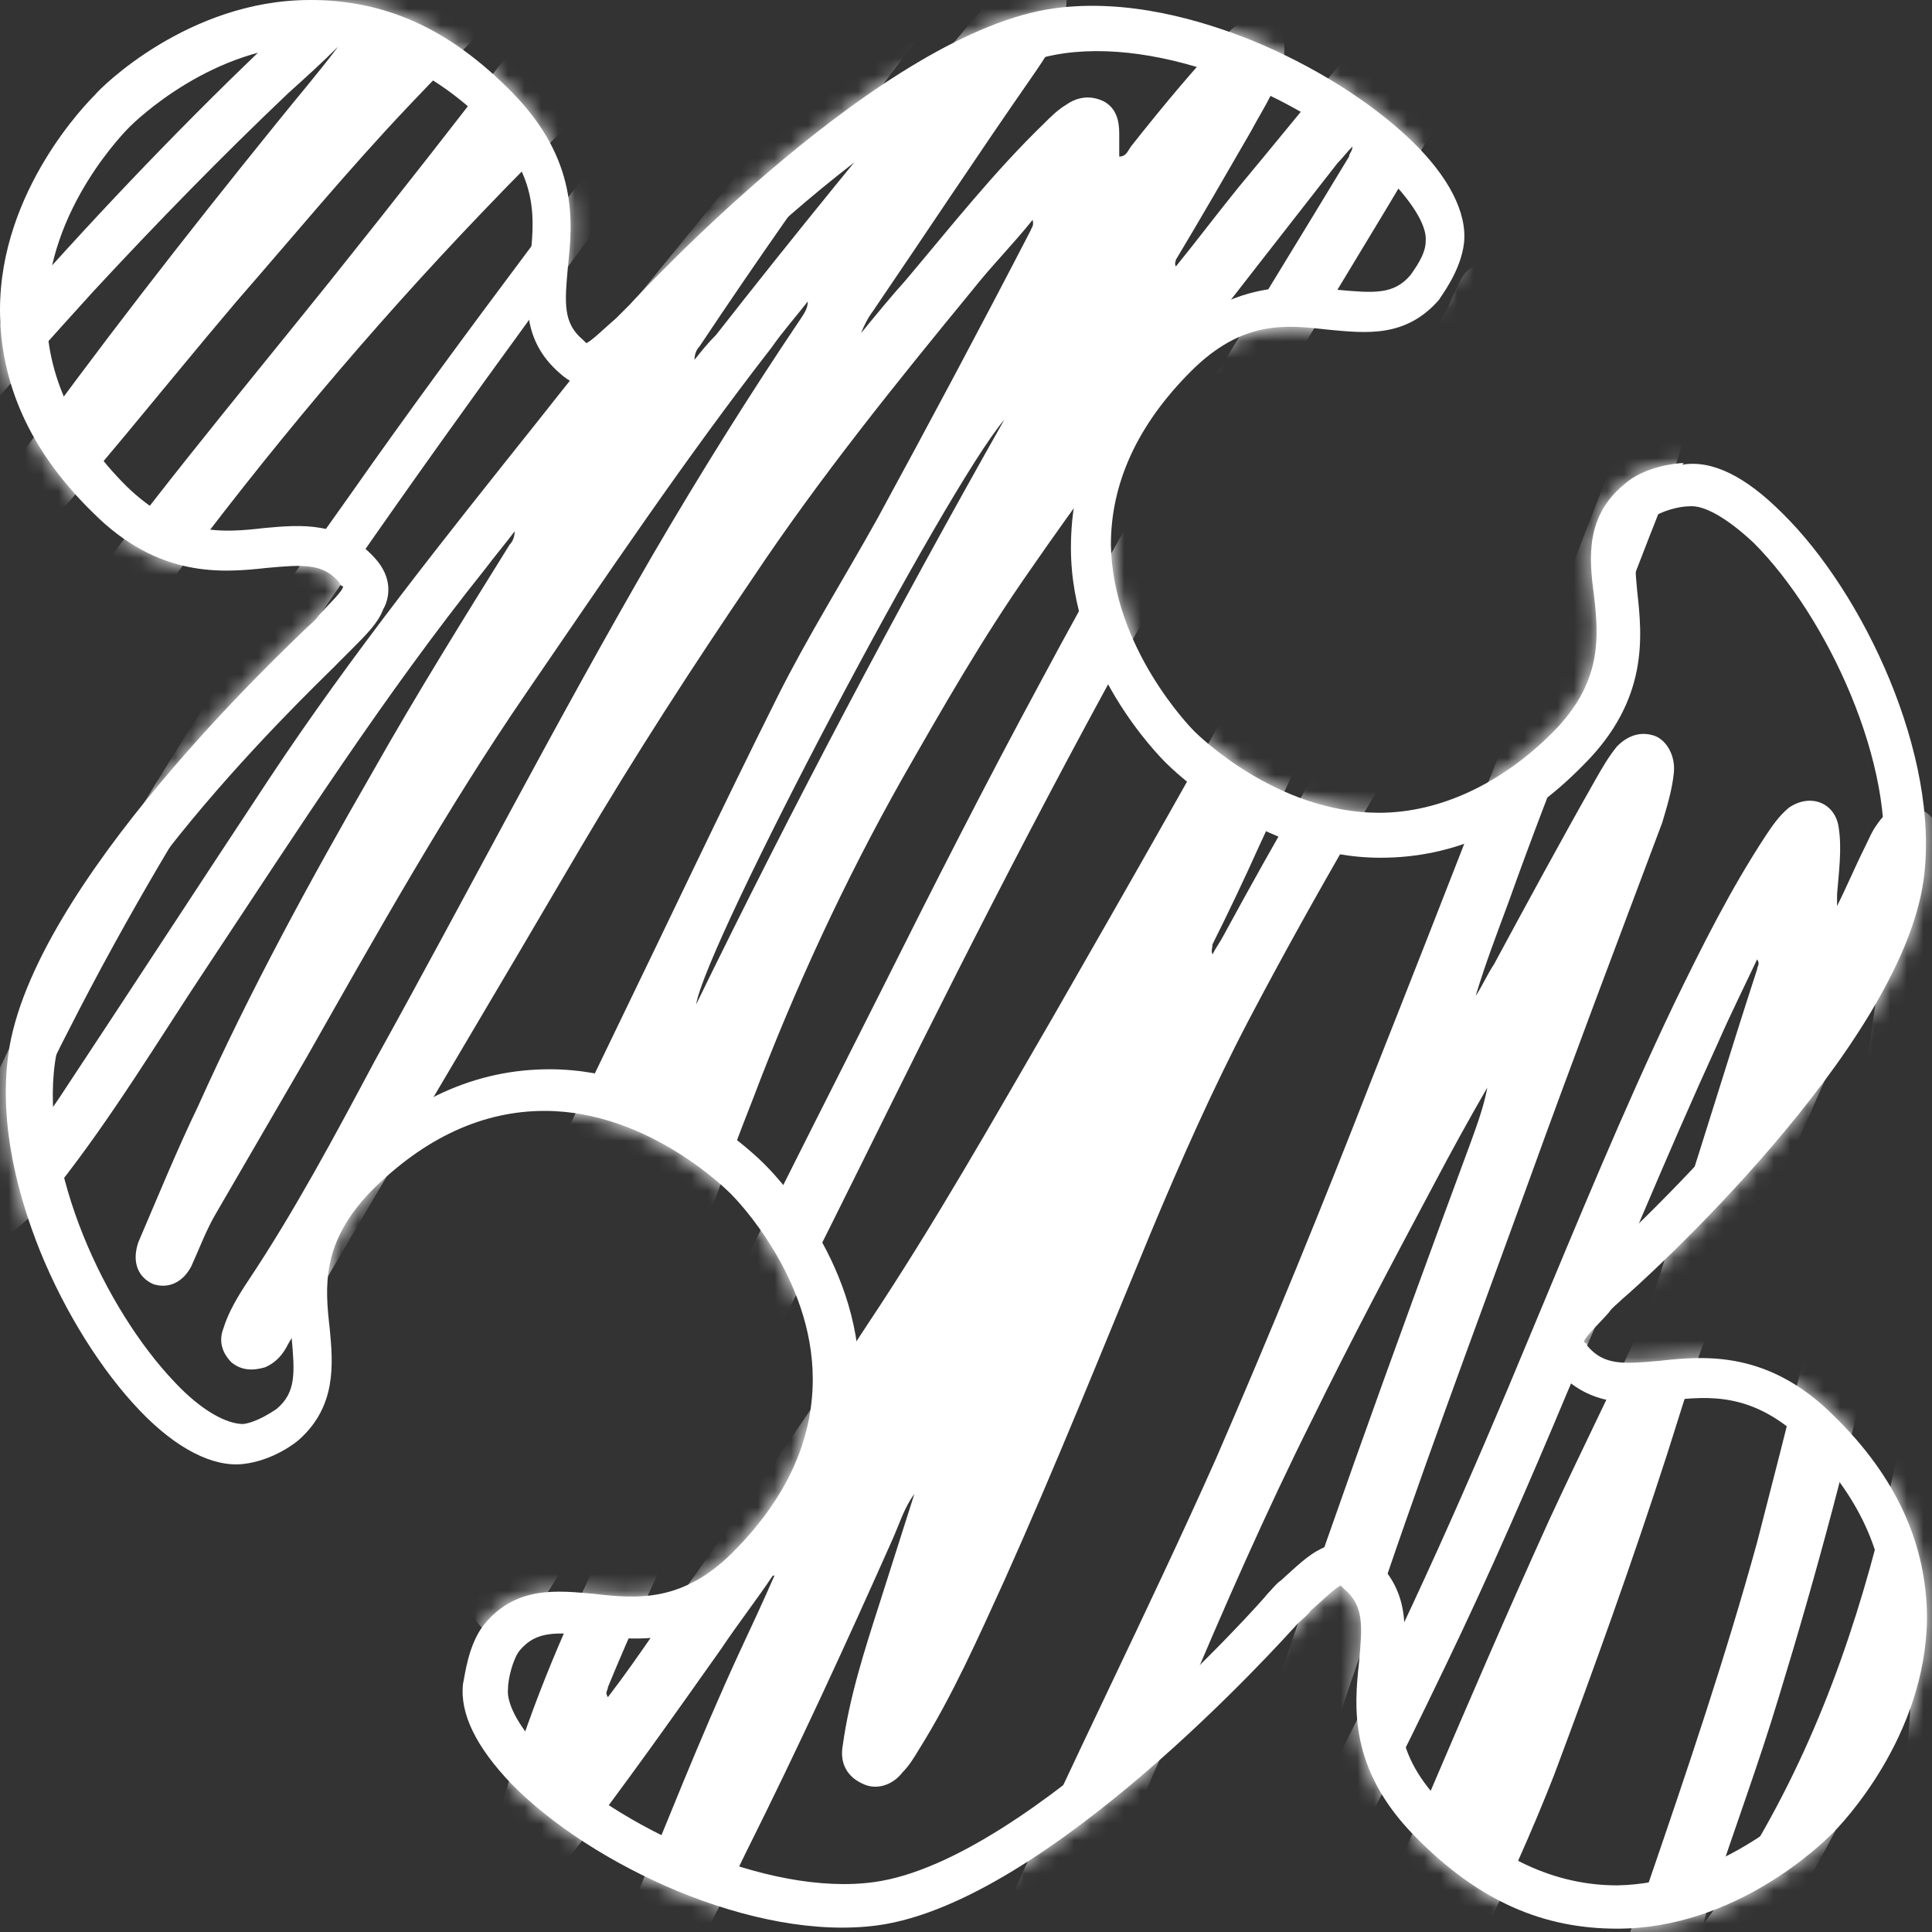
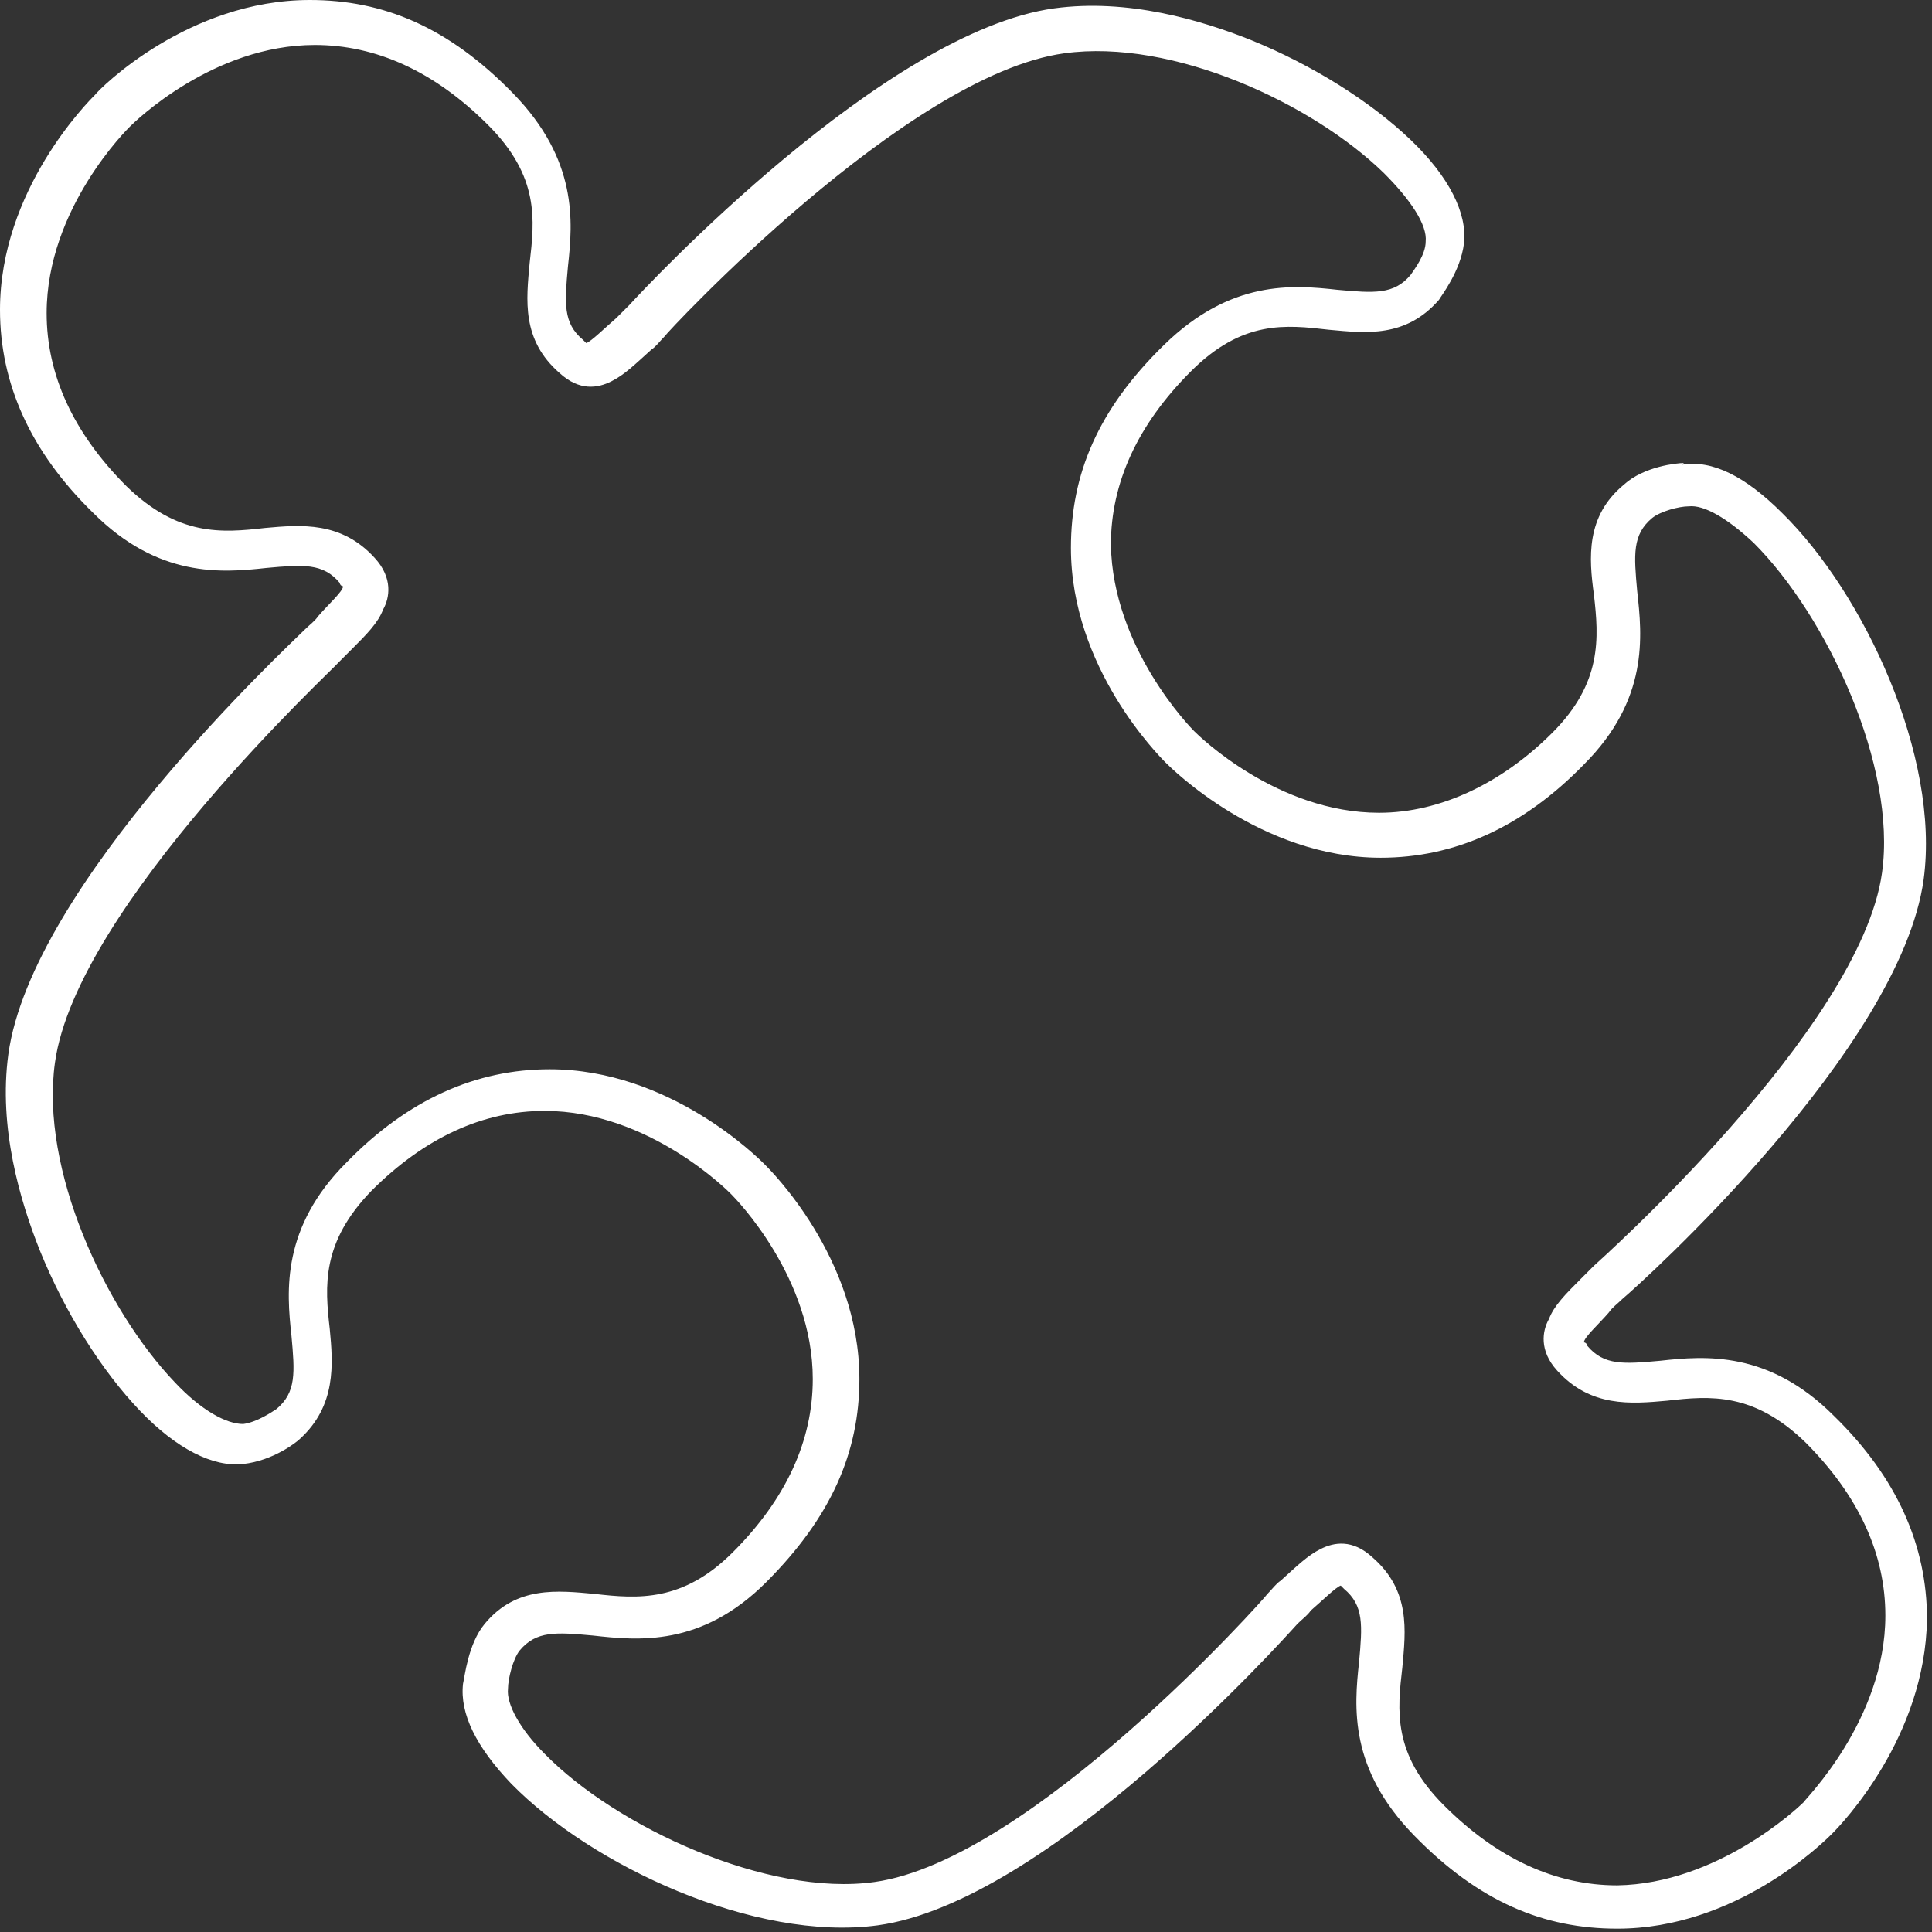
<svg xmlns="http://www.w3.org/2000/svg" width="116" height="116" viewBox="0 0 116 116" fill="none">
  <rect x="0" y="0" width="116" height="116" fill="#333333" stroke="none" />
  <mask id="mask0_2382_4906" style="mask-type:luminance" maskUnits="userSpaceOnUse" x="0" y="0" width="116" height="116">
    <path d="M101.1 27.8C100.7 27.8 98.7 28 97.5 29.1C95.2 31 95.4 33.5 95.7 35.7C96 38.3 96.2 41 93.2 44C90.2 47 86.5 48.8 82.8 48.8C76.7 48.8 72 44.2 71.7 43.9C71.4 43.6 66.8 38.9 66.7 32.7C66.7 29 68.3 25.5 71.5 22.3C74.6 19.2 77.2 19.5 79.8 19.8C82 20 84.4 20.3 86.4 18C86.5 17.8 87.7 16.3 87.9 14.6C88.1 12.8 87 10.6 84.7 8.4C82.3 6.1 78.8 3.9 75.1 2.4C72.1 1.2 67.7 -0.1 63.3 0.5C53.1 1.9 38.8 17.2 37.8 18.3C37.5 18.6 37.2 18.9 37 19.1C36.3 19.7 35.5 20.5 35.2 20.6C35.2 20.6 35.2 20.6 35 20.4C33.8 19.4 33.9 18.2 34.1 16C34.4 13.3 34.7 9.6 30.8 5.6C26.9 1.6 23 0 18.6 0C11.3 0 6 5.3 5.7 5.7C5.3 6.1 0 11.4 0 18.6C0 23 1.8 27.1 5.6 30.8C9.5 34.7 13.3 34.4 16 34.1C18.2 33.9 19.4 33.8 20.4 35C20.4 35.1 20.5 35.2 20.6 35.2C20.6 35.5 19.7 36.3 19.1 37C18.9 37.3 18.6 37.5 18.3 37.8C17.3 38.8 1.9 53.1 0.5 63.3C-0.1 67.7 1.2 72.1 2.4 75.1C3.9 78.8 6.1 82.3 8.4 84.7C10.6 87 12.8 88.1 14.6 87.9C16.4 87.7 17.8 86.6 18 86.4C20.2 84.4 20 81.9 19.8 79.8C19.5 77.2 19.3 74.6 22.3 71.5C25.5 68.3 29 66.7 32.7 66.7C39 66.7 43.8 71.6 43.9 71.7C44.2 72 48.8 76.7 48.8 82.8C48.8 86.5 47.2 90 44 93.2C41 96.2 38.3 96 35.7 95.7C33.5 95.5 31 95.2 29.1 97.5C28.1 98.7 27.9 100.7 27.8 101.1C27.6 102.9 28.6 104.9 30.7 107.1C35.5 112 45.3 116.6 52.7 115.6C62.9 114.2 76.9 98.6 77.9 97.5C78.2 97.2 78.5 97 78.7 96.7C79.4 96.1 80.2 95.3 80.5 95.2C80.5 95.2 80.5 95.2 80.7 95.4C81.9 96.4 81.8 97.6 81.6 99.8C81.3 102.5 81 106.2 84.9 110.2C88.8 114.2 92.7 115.8 97.1 115.8C104.2 115.8 109.4 110.7 110 110.1C110.6 109.5 115.6 104.3 115.7 97.2C115.7 92.8 113.9 88.7 110.1 85C106.2 81.1 102.4 81.4 99.7 81.7C97.5 81.9 96.3 82 95.3 80.8C95.3 80.7 95.2 80.6 95.1 80.6C95.1 80.3 96 79.5 96.6 78.8C96.8 78.5 97.1 78.3 97.4 78C98.6 77 114.1 63 115.5 52.8C116.5 45.4 111.9 35.6 107 30.8C104.8 28.6 102.8 27.6 101 27.9L101.1 27.8Z" fill="white" />
  </mask>
  <g mask="url(#mask0_2382_4906)">
-     <path d="M40.2 -16.9C39.5 -15.6 38.5 -14.6 37.6 -13.5C34 -8.9 30.2 -4.5 26.6 0C27.5 -0.8 28.4 -1.7 29.3 -2.5C33.3 -6.2 37.3 -9.9 41.4 -13.4C41.9 -13.8 42.4 -14.2 43 -14.5C43.5 -14.8 44.1 -14.9 44.6 -14.5C45.2 -14.1 45.4 -13.5 45.2 -12.8C45.1 -12 44.8 -11.3 44.3 -10.6C41.6 -6.7 38.7 -3 35.8 0.7C34.6 2.3 33.3 3.9 32.3 5.7C33 5.1 33.8 4.4 34.5 3.8C37.2 1.4 40 -0.8 42.9 -2.9C43.3 -3.2 43.8 -3.5 44.3 -3.7C44.7 -4 45.2 -4.2 45.6 -3.9C46.1 -3.5 46.3 -3 46.2 -2.4C46 -1.4 45.7 -0.5 45.2 0.3C42.8 4.1 40.1 7.8 37.5 11.4C30.1 21.4 22.8 31.5 15.9 41.8C11.6 48.3 7.6 55 4.1 61.9C2.9 64.2 1.9 66.5 0.9 68.8C0.9 68.9 0.7 69.1 0.9 69.4C2 68.1 3 66.8 3.9 65.4C8 59.2 12.1 52.9 16.2 46.7C21.1 39.3 26.7 32.3 32.2 25.4C39.3 16.4 46.7 7.6 54 -1.4C54.7 -2.3 55.4 -2.5 56 -2.1C56.7 -1.7 56.8 -0.8 56.4 0.1C55.4 2.2 53.8 3.9 52.5 5.8C48.9 10.7 45.4 15.7 42 20.8C41.8 21 41.7 21.3 41.7 21.6C42.1 21.1 42.5 20.6 43 20.1C47.7 14.1 52.5 8.2 57.4 2.4C58.5 1.1 59.6 -0.3 61 -1.3C61.8 -1.9 62.7 -2 63.3 -1.6C64.1 -1.1 64.1 -0.3 64 0.5C63.7 2.1 62.8 3.4 61.9 4.7C58.7 9.3 55.6 14 52.4 18.7C52.1 19.1 51.9 19.5 51.7 20C52.6 18.9 53.5 17.8 54.4 16.8C57.1 13.6 59.7 10.3 62.7 7.4C63.1 7 63.5 6.6 64 6.3C64.7 5.8 65.5 5.7 66.3 6.1C67 6.5 67.2 7.2 67.2 8C67.2 8.5 67.2 8.9 67.2 9.4C67.6 9.4 67.7 9.1 67.9 8.8C69.8 6.4 71.7 4.1 73.8 1.9C74.5 1.2 75.3 0.9 76.1 1.2C76.9 1.5 77.2 2.2 77.1 3.3C76.9 5 75.9 6.4 75.1 7.9C73.6 10.5 72.1 13.1 70.6 15.6C70.6 15.7 70.5 15.8 70.6 16C71.9 14.4 73.1 12.8 74.4 11.2C78.4 6.4 82.2 1.6 86.3 -3C86.5 -3.2 86.8 -3.5 87.1 -3.7C87.8 -4.3 88.6 -4.4 89.4 -4C90.2 -3.7 90.4 -2.9 90.4 -2.2C90.4 -0.7 89.9 0.7 89.2 2C87.4 5.6 85.3 9.1 83.2 12.6C79.1 19.4 75 26.1 71.1 32.9C64.7 44.1 58.8 55.6 53.1 67.1C49.1 75.2 45 83.3 41 91.4C39.4 94.6 37.9 97.9 36.5 101.3C36.5 101.5 36.3 101.6 36.5 101.9C37.5 100.6 38.4 99.3 39.3 98C43.6 91.9 48 85.8 52.1 79.5C56.1 73.5 59.6 67.3 63.2 61.1C67.9 52.9 72.6 44.7 77.1 36.4C80.3 30.5 83.6 24.6 86.8 18.7C87.1 18.1 87.4 17.4 87.7 16.8C88.1 16 88.9 15.7 89.7 15.9C90.5 16.1 90.9 16.9 90.8 17.8C90.8 18.3 90.6 18.7 90.5 19.1C90.2 19.9 89.9 20.7 90.2 21.6C90.4 22.2 90 22.9 89.7 23.5C88.4 26 87.1 28.4 85.5 30.7C83.5 33.6 82.3 36.8 80.8 39.9C79 43.5 77.3 47.1 75.6 50.8C74.7 52.8 73.8 54.7 72.8 56.7C72.8 56.9 72.7 57.1 72.8 57.3C73 56.9 73.3 56.5 73.5 56.1C76.6 50.4 79.8 44.8 83.3 39.4C86.9 33.8 90.4 28.1 94.2 22.6C95.2 21.3 96.1 19.9 97.3 18.7C97.8 18.3 98.3 17.9 98.8 17.6C100.2 17 101.4 17.6 101.8 19.1C102.1 20.4 101.8 21.8 101.8 23.1C101.3 26.3 100.2 29.3 99 32.3C96.2 39.6 93.2 46.8 90.6 54.1C89.9 56 89.2 57.8 88.6 59.8C89 59.2 89.3 58.5 89.7 57.9C91.7 54.2 93.7 50.5 95.8 46.8C96.2 46.1 96.6 45.4 97.1 44.8C97.8 44.1 98.6 43.9 99.4 44.2C100.1 44.5 100.6 45.4 100.5 46.4C100.4 47.4 100.1 48.4 99.8 49.4C97.1 56.6 94.4 63.7 91.8 70.9C88.5 80 85.1 89 82.1 98.1C80.9 101.6 79.7 105.1 78.6 108.7C79.1 107.7 79.7 106.8 80.2 105.8C84.5 97.4 88.3 88.8 91.9 80.1C94.7 73.4 97.4 66.8 100.5 60.3C102.2 56.8 103.9 53.4 106 50.2C106.4 49.6 106.8 49 107.4 48.5C108.7 47.6 110.2 48.2 110.4 49.7C110.6 51 110.4 52.4 110.3 53.7C110.3 53.9 110.3 54.1 110.3 54.4C110.9 53.2 111.4 52 112 50.8C112.2 50.4 112.4 49.9 112.7 49.5C113.3 48.6 114.1 48.2 115 48.5C115.9 48.7 116.4 49.4 116.5 50.6C116.5 52.1 116.7 53.5 116.6 55C116.6 58.5 116.4 62.1 115.6 65.5C114.6 70.1 113.8 74.7 112.8 79.2C111.1 86.9 109.1 94.4 106.8 101.9C105.6 105.9 104.1 109.9 102.8 113.9C102.6 114.4 102.4 114.9 102.3 115.5C103.5 113.9 104.6 112.2 105.6 110.4C109.6 103.5 112 96.1 113.7 88.4C114.4 85 115.1 81.7 115.9 78.3C115.9 78.1 115.9 77.8 116.1 77.6C116.4 76.8 117.2 76.3 118 76.3C118.8 76.3 119.5 76.9 119.7 77.8C120.1 79.6 119.9 81.5 119.8 83.3C119.6 87.1 119.3 90.9 119 94.6C118.7 98.8 118.5 103 118 107.2C117.8 109.5 117.9 111.8 117.5 114C117.5 114.3 117.6 114.5 117.7 114.8C117.8 115.3 117.5 115.7 117 115.7C115.2 115.5 114.4 114.7 114.2 112.8C113.9 109.4 114.5 106 114.7 102.6C114.7 101.4 114.9 100.2 114.8 99C114.3 100.3 113.9 101.5 113.4 102.8C111.2 108.5 108.3 113.9 104.7 118.8C103.3 120.7 101.7 122.4 100 123.9C99.8 124.1 99.6 124.3 99.3 124.4C98.3 125.1 97.3 125.2 96.5 124.6C95.7 124 95.5 123 95.8 121.9C96.8 118.9 97.9 115.9 99 113C101.3 106.3 103.6 99.5 105.5 92.6C107.3 85.6 109.1 78.7 110.5 71.6C111.3 67.9 112.1 64.1 112.6 60.3C112.6 59.6 112.7 58.9 112.6 58.1C111.9 59.2 111.6 60.3 111.1 61.3C109.1 66 107 70.8 104.6 75.3C102.6 79.1 101.4 83.2 100.1 87.3C98 93.8 95.7 100.2 93.3 106.6C90.6 113.5 87.2 120.1 83.5 126.5C82.8 127.7 82 128.9 81.2 130C80.6 130.9 79.7 131.1 78.8 130.8C78 130.5 77.5 129.8 77.5 128.7C77.5 127.3 78 125.9 78.5 124.7C83.4 113.6 88 102.3 93 91.3C94.8 87.4 96.7 83.6 98.5 79.7C99.5 77.5 100 75.2 100.8 73C102.4 68.1 103.9 63.1 105.5 58.2C105.5 58 105.7 57.9 105.5 57.6C104.7 59.3 103.9 60.9 103.2 62.5C100 69.5 97.1 76.6 94.1 83.6C91.8 89.1 89.4 94.6 86.8 100C84 105.8 81.2 111.7 77.3 117C76.8 117.7 76.3 118.3 75.6 118.9C74.7 119.8 73.7 120 72.8 119.5C71.9 119 71.5 118 71.8 116.8C72.6 113.4 73.7 110.1 74.8 106.8C79 94 83.6 81.3 88.3 68.6C88.7 67.5 89.1 66.4 89.3 65.3C88.2 67.2 87.1 69.2 86.1 71.1C83.6 75.8 81.1 80.5 78.8 85.2C76 90.8 73.5 96.5 71.1 102.2C68.7 107.9 66.2 113.5 63.4 119C62.7 120.4 61.9 121.8 60.9 123.1C60.2 124 59.2 124.3 58.4 123.9C57.6 123.5 57.1 122.5 57.5 121.4C58.2 119.2 59.2 117.2 60.2 115.1C64.3 105.9 68.9 96.8 73 87.6C76.3 80 79.4 72.4 82.4 64.7C86.8 53.6 91.1 42.5 95.4 31.4C96.4 28.8 97.5 26.2 98.1 23.4C98.1 23.2 98.1 23.1 98.1 22.9C97.7 23.5 97.3 24 96.9 24.6C93.7 29.3 90.8 34.2 87.8 39C83.3 46.3 79 53.6 75 61.2C72.8 65.4 70.9 69.7 69.1 74C66.2 81 63.4 88 60.3 94.9C58.7 98.4 57.2 101.8 55.2 105C54.9 105.5 54.6 106 54.2 106.4C53.6 107.2 52.6 107.5 51.8 107.1C50.9 106.7 50.4 105.9 50.6 104.8C51 101.9 51.9 99.1 52.8 96.3C53.5 94.1 54.2 91.9 54.9 89.7C54.3 90.5 54 91.5 53.6 92.4C50.8 98.7 47.9 105 44.8 111.2C43.3 114.3 41.8 117.3 40 120.3C39.8 120.7 39.6 121.2 39.3 121.6C38.7 122.6 37.8 123 36.8 122.7C35.9 122.4 35.4 121.4 35.8 120.3C36.4 118.5 37 116.8 37.7 115.1C39.9 109.8 42 104.4 44.4 99.2C45.1 97.7 45.8 96.2 46.5 94.6C46.5 94.6 46.5 94.6 46.4 94.6C45.4 96.1 44.3 97.5 43.3 99C40.4 103.1 37.5 107.2 34.5 111.1C34 111.7 33.5 112.2 33 112.8C32.4 113.4 31.7 113.5 30.9 113.2C30.1 112.9 29.7 112.2 29.7 111.4C29.7 109.7 30.2 108.1 30.7 106.5C32.3 101.3 34.5 96.4 36.9 91.6C42.1 80.9 47.5 70.2 52.9 59.5C56 53.3 59.2 47 62.5 40.9C65.6 35.1 68.9 29.3 72.3 23.7C75.2 18.9 78.1 14.2 81 9.4C81 9.2 81.2 9.1 81.2 8.8C80.9 9.1 80.6 9.5 80.3 9.8C74 17.9 67.6 25.9 61.8 34.3C59 38.3 56.6 42.5 54.2 46.7C50.7 52.9 47.7 59.4 45.2 66C43.5 70.3 42 74.7 40.3 79C38.4 83.9 36.5 88.9 34.1 93.5C33.5 94.7 32.7 95.9 32 97C31.3 98 30.3 98.4 29.4 98C28.5 97.6 28.1 96.7 28.4 95.5C29 93.1 29.9 90.7 30.8 88.4C32.1 85.1 33.3 81.8 34.6 78.5C34.6 78.5 34.6 78.3 34.6 78.1C33.8 79.4 33.2 80.6 32.4 81.7C31.9 82.4 31.4 83.1 30.9 83.8C30.2 84.7 29.3 85 28.4 84.5C27.6 84.1 27.3 83.1 27.7 82C28.1 80.8 28.6 79.7 29.1 78.6C31.5 73.1 34.2 67.6 36.8 62.2C40.1 55.4 43.3 48.6 46.7 41.8C48.5 38.2 50.7 34.7 52.7 31.1C55.8 25.4 58.9 19.6 61.9 13.8C61.9 13.7 62.1 13.6 62 13.2C60.8 14.7 59.5 16 58.4 17.4C53.8 23 49.2 28.7 45.2 34.7C41.6 40 38.1 45.4 34.8 51C30 59.2 25.1 67.4 20.3 75.6C19.3 77.3 18.3 79 17.3 80.7C17 81.3 16.6 81.8 15.9 82.1C15.2 82.3 14.5 82.3 13.9 81.8C13.4 81.3 13.1 80.6 13.4 79.8C13.7 78.8 14.3 77.8 14.9 76.9C17.7 72.7 20.1 68.2 22.5 63.7C28.1 53.6 33.4 43.3 39.2 33.3C42 28.5 45 23.7 48.1 19.1C48.3 18.8 48.5 18.5 48.5 18.1C47.8 19 47 19.9 46.3 20.9C41.1 27.6 36.4 34.6 31.6 41.6C26.8 48.6 22.6 56.1 18.4 63.5C16.6 66.6 14.8 69.7 13 72.8C12.4 73.8 12 74.9 11.5 76C11 77 10.1 77.4 9.2 77.1C8.3 76.7 7.9 75.8 8.3 74.6C9.5 71.8 10.6 69.1 11.9 66.4C15 59.5 18.6 52.9 22.4 46.3C25 41.7 27.8 37.2 30.6 32.7C30.8 32.5 30.9 32.2 30.9 31.9C30.3 32.7 29.7 33.4 29.1 34.2C23.1 41.7 17.9 49.8 12.6 57.8C9.6 62.3 6.8 67 3.4 71.3C2.4 72.5 1.4 73.6 0.1 74.4C-0.6 74.8 -1.3 75 -2.1 74.8C-3 74.6 -3.4 73.6 -3.2 72.5C-2.7 70.3 -1.8 68.2 -0.9 66.1C1.6 60.4 4.6 55.1 7.7 49.8C11.8 42.8 16.4 36.2 21.1 29.6C27.9 19.9 35.2 10.5 42.3 0.9C42.9 0.1 43.4 -0.7 43.9 -1.5C42.9 -0.9 42.1 -0.2 41.2 0.6C37.1 4.6 32.9 8.6 28.9 12.8C22.2 19.8 16 27.2 10.2 35C7.7 38.3 5.2 41.5 2.6 44.7C2 45.4 1.2 45.6 0.5 45.2C-0.2 44.8 -0.4 43.9 -4.57764e-05 43.1C0.8 41.4 2 39.9 3.1 38.3C8.3 30.9 14.1 24 19.8 16.9C23.8 11.9 27.8 6.8 31.7 1.7C33.7 -0.9 35.7 -3.5 37.8 -6C38 -6.2 38.1 -6.5 38.2 -6.8C37.2 -5.9 36.2 -5 35.2 -4.1C31.5 -0.7 27.9 2.8 24.5 6.4C20.9 10.2 17.6 14.2 14.2 18.1C9.7 23.4 5.4 28.9 0.7 34C0.5 34.2 0.3 34.5 -4.57764e-05 34.7C-0.8 35.5 -1.6 35.6 -2.3 35C-3 34.5 -3.1 33.6 -2.5 32.7C-1.5 31.2 -0.4 29.6 0.7 28.1C5.8 21 11.1 14.2 16.6 7.4C17.8 5.9 19.1 4.4 20.3 2.8C19.3 3.8 18.3 4.7 17.3 5.6C13.3 9.4 9.4 13.4 5.6 17.5C0.8 22.8 -4.1 28.2 -8.2 34.1C-8.6 34.7 -9 35.3 -9.4 35.8C-9.7 36.2 -10.2 36.6 -10.7 36.2C-11.2 35.9 -11.2 35.4 -11 34.8C-10.3 33.1 -9.5 31.3 -8.4 29.8C-6.3 26.9 -3.9 24.1 -1.6 21.3C3.3 15.6 8.4 10.1 13.8 4.8C21 -2.2 28.3 -9.2 35.4 -16.3C35.7 -16.6 36 -16.9 36.3 -17.2H40.7L40.2 -16.9ZM60.3 25.2C56.8 29.3 42.4 56.6 41.8 60.3C47.6 48.4 53.8 36.7 60.3 25.2Z" fill="white" />
-   </g>
+     </g>
  <path d="M101.1 27.8C100.7 27.8 98.7 28 97.5 29.1C95.2 31 95.4 33.5 95.7 35.7C96 38.3 96.2 41 93.2 44C90.2 47 86.5 48.8 82.8 48.8C76.7 48.8 72 44.2 71.7 43.9C71.5 43.7 66.8 38.9 66.7 32.7C66.7 29 68.3 25.5 71.5 22.3C74.6 19.2 77.2 19.5 79.8 19.8C82 20 84.4 20.3 86.4 18C86.5 17.8 87.7 16.3 87.9 14.6C88.1 12.8 87 10.6 84.7 8.4C82.3 6.1 78.8 3.9 75.1 2.4C72.1 1.2 67.7 -0.1 63.3 0.5C53.1 1.9 38.8 17.2 37.8 18.3C37.5 18.6 37.2 18.9 37 19.1C36.3 19.7 35.5 20.5 35.2 20.6C35.2 20.6 35.2 20.6 35 20.4C33.8 19.4 33.9 18.2 34.1 16C34.4 13.3 34.7 9.6 30.8 5.6C26.9 1.6 23 0 18.6 0C11.3 0 6 5.3 5.7 5.7C5.3 6.1 0 11.4 0 18.6C0 23 1.8 27.1 5.6 30.8C9.5 34.7 13.3 34.4 16 34.1C18.2 33.9 19.4 33.8 20.4 35C20.4 35.1 20.5 35.2 20.6 35.2C20.6 35.5 19.7 36.3 19.1 37C18.9 37.3 18.6 37.5 18.3 37.8C17.3 38.8 1.9 53.1 0.5 63.3C-0.1 67.7 1.2 72.1 2.4 75.1C3.9 78.8 6.1 82.3 8.4 84.7C10.6 87 12.8 88.1 14.6 87.9C16.4 87.7 17.8 86.6 18 86.4C20.2 84.4 20 81.9 19.8 79.8C19.5 77.2 19.3 74.6 22.3 71.5C25.5 68.3 29 66.7 32.7 66.7C39 66.7 43.8 71.6 43.9 71.7C44.2 72 48.8 76.7 48.8 82.8C48.8 86.5 47.2 90 44 93.2C41 96.2 38.3 96 35.7 95.7C33.5 95.5 31 95.2 29.1 97.5C28.1 98.7 27.9 100.7 27.8 101.1C27.6 102.9 28.6 104.9 30.7 107.1C35.5 112 45.3 116.6 52.7 115.6C62.9 114.2 76.9 98.6 77.9 97.5C78.2 97.2 78.5 97 78.7 96.7C79.4 96.1 80.2 95.3 80.5 95.2C80.5 95.2 80.5 95.2 80.7 95.4C81.9 96.4 81.8 97.6 81.6 99.8C81.3 102.5 81 106.2 84.9 110.2C88.8 114.2 92.7 115.8 97.1 115.8C104.2 115.8 109.4 110.7 110 110.1C110.6 109.5 115.6 104.3 115.7 97.2C115.7 92.8 113.9 88.7 110.1 85C106.2 81.1 102.4 81.4 99.7 81.7C97.5 81.9 96.3 82 95.3 80.8C95.3 80.7 95.2 80.6 95.1 80.6C95.1 80.3 96 79.5 96.6 78.8C96.8 78.5 97.1 78.3 97.4 78C98.6 77 114.1 63 115.5 52.8C116.5 45.4 111.9 35.6 107 30.8C104.8 28.6 102.8 27.6 101 27.9L101.1 27.8ZM113 52.4C111.7 61.8 95.8 75.9 95.7 76C95.4 76.3 95.1 76.6 94.9 76.8C94 77.7 93.3 78.4 93 79.2C92.6 79.9 92.4 81.1 93.5 82.3C95.5 84.5 97.9 84.3 100.1 84.1C102.7 83.8 105.3 83.6 108.4 86.6C111.6 89.8 113.2 93.3 113.2 97C113.2 103.3 108.3 108.1 108.3 108.2C107.9 108.6 103.1 113.1 97.1 113.2C93.4 113.2 89.9 111.6 86.7 108.4C83.6 105.3 83.9 102.7 84.2 100.1C84.4 97.9 84.7 95.5 82.4 93.5C81.2 92.4 80.1 92.6 79.3 93C78.5 93.4 77.9 94 76.9 94.9C76.6 95.1 76.4 95.4 76.1 95.7C76 95.9 61.9 111.7 52.5 113C46.1 113.9 37 109.7 32.7 105.3C31.2 103.8 30.4 102.3 30.5 101.4C30.5 100.8 30.8 99.6 31.2 99.1C32.2 97.9 33.4 98 35.6 98.2C38.3 98.5 42.1 98.9 46 95C49.9 91.1 51.6 87.2 51.6 82.8C51.6 75.5 46.2 70.2 45.9 69.9C45.5 69.5 40.2 64.2 33 64.2C28.6 64.2 24.5 66 20.8 69.8C16.9 73.7 17.2 77.5 17.5 80.2C17.7 82.4 17.8 83.6 16.6 84.6C16.3 84.8 15.4 85.4 14.6 85.5C13.6 85.5 12.1 84.7 10.5 83C6.3 78.6 2.4 70.2 3.3 63.8C4.6 54.4 20.2 40 20.3 39.8C20.6 39.5 20.9 39.2 21.1 39C22 38.1 22.7 37.4 23 36.6C23.4 35.9 23.6 34.7 22.5 33.5C20.5 31.3 18.1 31.5 15.9 31.7C13.3 32 10.7 32.2 7.6 29.2C4.4 26 2.8 22.5 2.8 18.8C2.8 12.5 7.7 7.7 7.8 7.6C8.1 7.3 12.8 2.7 18.9 2.7C22.6 2.7 26.1 4.3 29.3 7.5C32.4 10.6 32.1 13.2 31.8 15.8C31.6 18 31.3 20.4 33.6 22.4C34.8 23.5 35.9 23.3 36.7 22.9C37.5 22.5 38.1 21.9 39.1 21C39.4 20.8 39.6 20.5 39.9 20.2C40 20 54.4 4.5 63.9 3.2C70.4 2.3 78.8 6.2 83.1 10.4C84.7 12 85.7 13.5 85.6 14.5C85.6 15.3 84.9 16.2 84.7 16.5C83.7 17.7 82.5 17.6 80.3 17.4C77.6 17.1 73.9 16.8 69.9 20.7C65.9 24.6 64.3 28.5 64.3 32.9C64.3 40.1 69.6 45.4 70 45.8C70.3 46.1 75.7 51.5 82.9 51.5C87.3 51.5 91.4 49.7 95.1 45.9C99 42 98.6 38.2 98.3 35.5C98.1 33.3 98 32.1 99.2 31.1C99.7 30.7 100.8 30.4 101.4 30.4C102.3 30.3 103.7 31.1 105.3 32.6C109.7 37 113.9 46 113 52.4Z" fill="white" />
</svg>